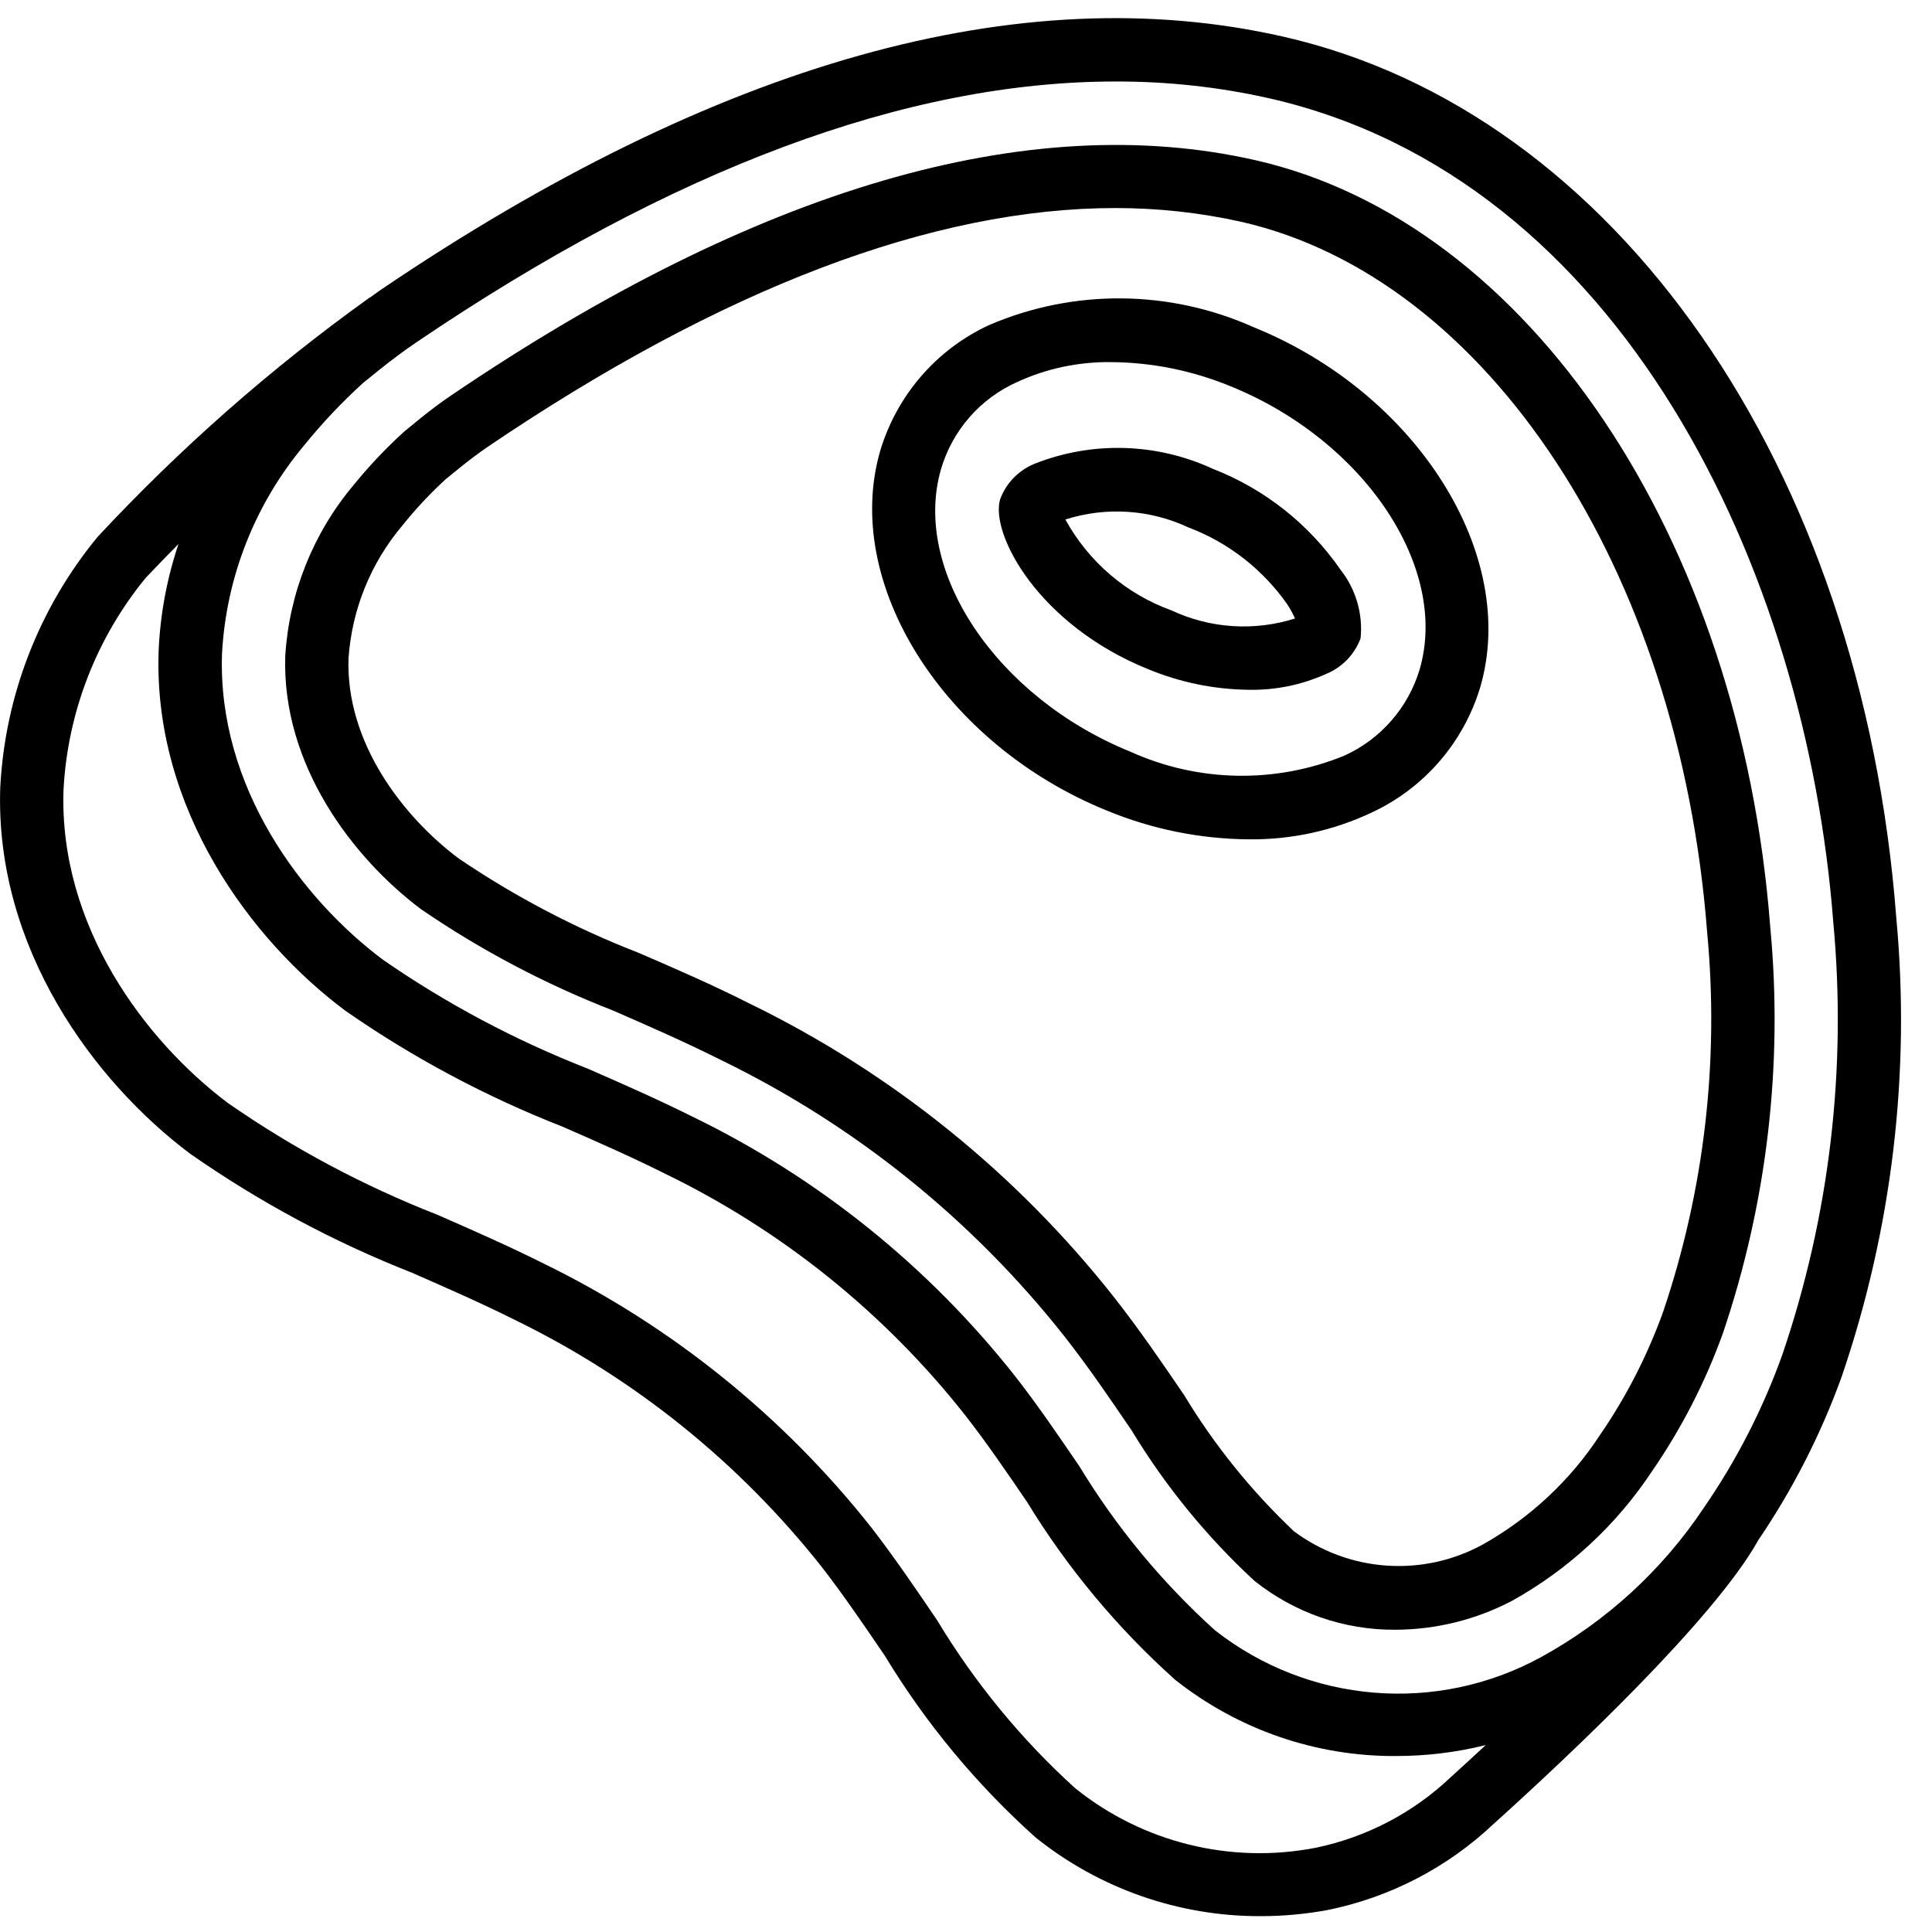
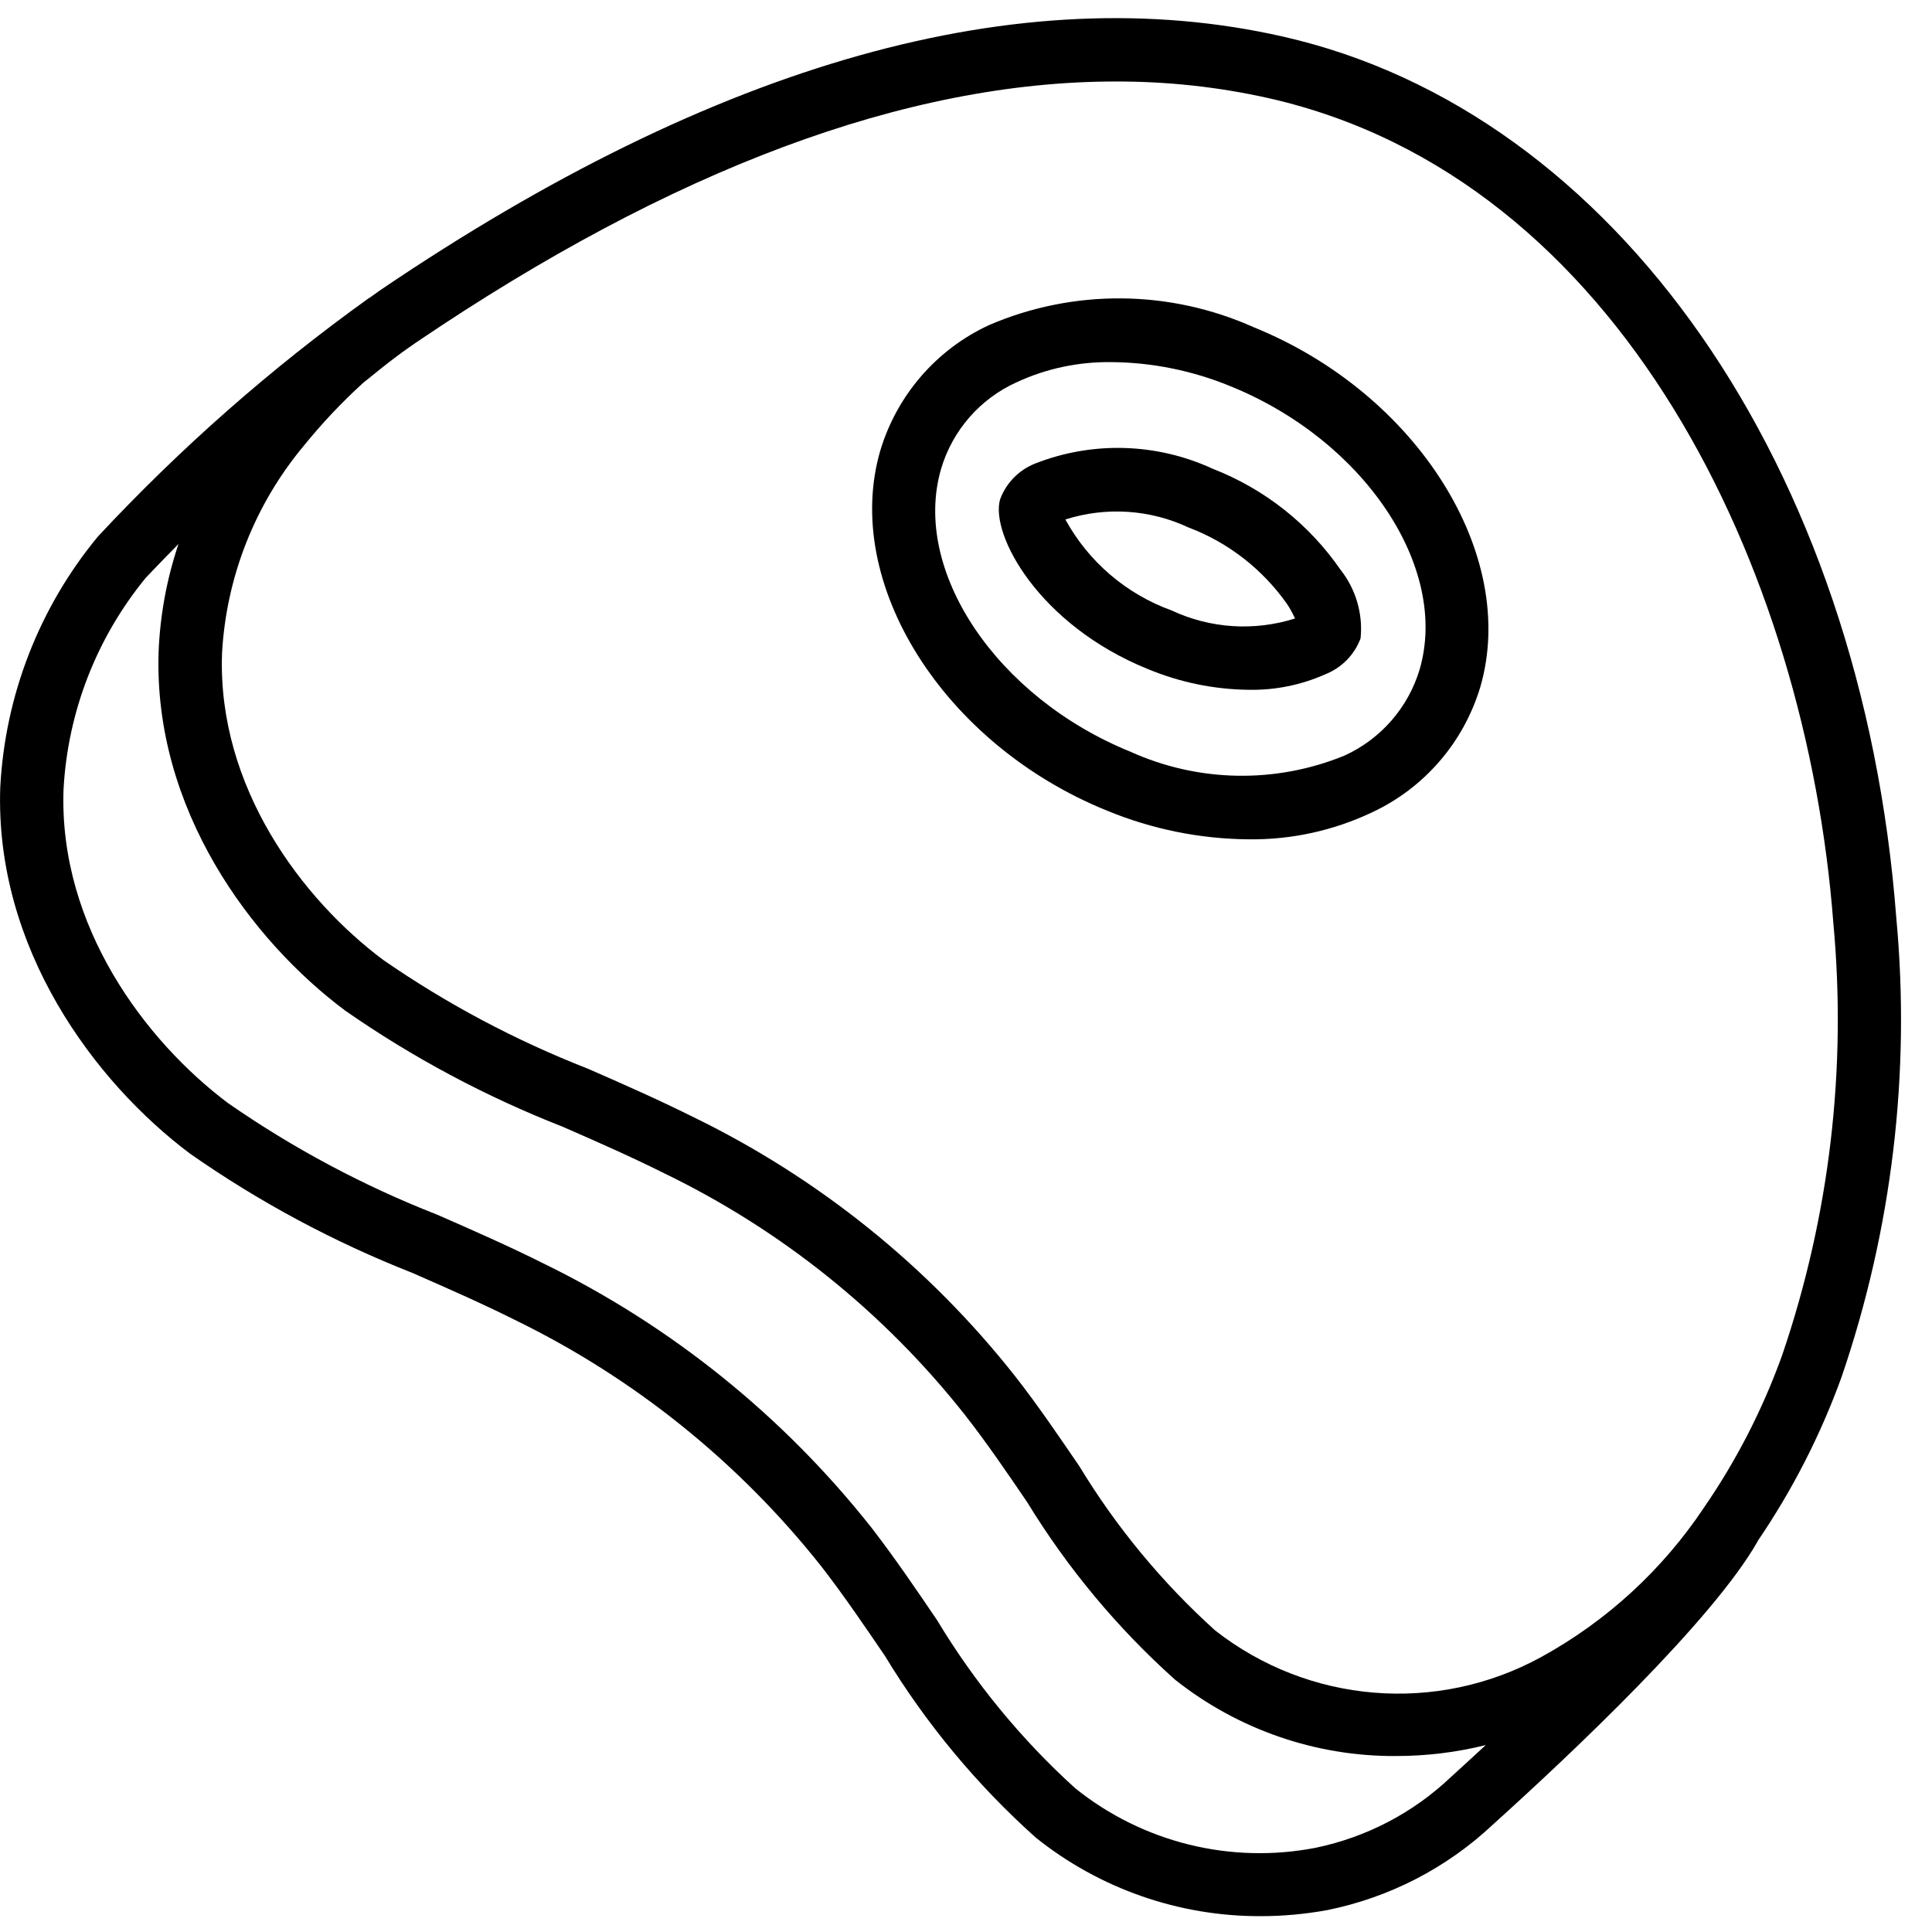
<svg xmlns="http://www.w3.org/2000/svg" width="60pt" height="60pt" viewBox="0 0 60 60" version="1.1">
  <g id="surface1">
-     <path style=" stroke:none;fill-rule:nonzero;fill:rgb(0%,0%,0%);fill-opacity:1;" d="M 10.969 15.078 C 9.719 16.57 8.98 18.426 8.859 20.367 C 8.746 23.754 10.961 26.652 13.078 28.238 C 14.938 29.512 16.938 30.566 19.039 31.383 C 20.137 31.863 21.266 32.355 22.387 32.918 C 26.547 34.938 30.195 37.875 33.062 41.508 C 33.812 42.465 34.492 43.465 35.148 44.43 C 36.195 46.156 37.477 47.727 38.957 49.094 C 40.199 50.086 41.742 50.625 43.336 50.613 C 44.598 50.609 45.84 50.301 46.957 49.715 C 48.707 48.742 50.199 47.363 51.305 45.691 C 52.219 44.363 52.961 42.922 53.508 41.402 C 54.879 37.348 55.379 33.051 54.977 28.793 C 54.051 16.695 47.473 6.898 38.98 4.973 C 31.93 3.375 23.5 5.848 14.031 12.266 C 13.711 12.48 13.383 12.727 13.02 13.02 L 12.562 13.395 C 11.988 13.914 11.457 14.477 10.969 15.078 Z M 13.84 14.883 L 14.254 14.547 C 14.566 14.293 14.848 14.082 15.125 13.891 C 22.398 8.961 28.965 6.461 34.641 6.461 C 35.953 6.461 37.262 6.602 38.543 6.887 C 46.199 8.629 52.152 17.695 53.016 28.941 C 53.395 32.922 52.934 36.934 51.656 40.723 C 51.168 42.082 50.508 43.375 49.688 44.566 C 48.766 45.977 47.516 47.141 46.051 47.965 C 44.184 48.988 41.891 48.828 40.184 47.555 C 38.863 46.305 37.715 44.883 36.773 43.324 C 36.098 42.332 35.398 41.309 34.609 40.301 C 31.566 36.438 27.688 33.312 23.266 31.16 C 22.098 30.57 20.941 30.07 19.82 29.586 C 17.859 28.824 15.992 27.844 14.25 26.664 C 12.535 25.383 10.73 23.07 10.824 20.438 C 10.93 18.922 11.516 17.48 12.496 16.32 C 12.906 15.809 13.355 15.328 13.84 14.883 Z M 13.84 14.883 " />
    <path style=" stroke:none;fill-rule:nonzero;fill:rgb(0%,0%,0%);fill-opacity:1;" d="M 5.902 35.828 C 8.047 37.328 10.363 38.57 12.797 39.527 C 13.855 39.992 14.949 40.469 15.992 40.992 C 19.699 42.797 22.953 45.418 25.512 48.652 C 26.191 49.527 26.844 50.488 27.48 51.422 C 28.754 53.523 30.332 55.426 32.164 57.066 C 34.148 58.656 36.613 59.516 39.152 59.508 C 39.844 59.508 40.535 59.445 41.219 59.32 C 43.148 58.93 44.93 58.012 46.363 56.664 C 48.84 54.43 53.195 50.316 54.586 47.867 L 54.586 47.859 C 55.664 46.277 56.539 44.566 57.191 42.766 C 58.758 38.184 59.34 33.324 58.891 28.504 C 57.824 14.473 50.164 3.477 39.848 1.137 C 31.684 -0.719 22.258 1.934 11.82 9.004 C 11.707 9.082 11.594 9.168 11.48 9.246 C 11.473 9.25 11.465 9.254 11.461 9.254 C 8.414 11.438 5.594 13.922 3.039 16.664 C 1.219 18.867 0.156 21.598 0.008 24.453 C -0.164 29.449 2.938 33.605 5.902 35.828 Z M 39.41 3.051 C 50.355 5.535 56.098 17.695 56.934 28.641 C 57.359 33.184 56.82 37.766 55.348 42.082 C 54.746 43.758 53.93 45.352 52.918 46.82 C 51.633 48.75 49.898 50.344 47.863 51.461 C 44.621 53.238 40.637 52.91 37.73 50.629 C 36.09 49.145 34.672 47.434 33.523 45.539 C 32.883 44.602 32.223 43.629 31.516 42.727 C 28.828 39.324 25.41 36.574 21.508 34.68 C 20.426 34.141 19.324 33.656 18.254 33.188 C 16.012 32.312 13.879 31.18 11.902 29.812 C 9.387 27.934 6.75 24.445 6.895 20.297 C 7.023 17.926 7.918 15.656 9.441 13.836 C 10.004 13.141 10.617 12.492 11.273 11.895 L 11.777 11.488 C 12.18 11.164 12.555 10.887 12.922 10.637 C 20.875 5.246 28.156 2.531 34.641 2.531 C 36.246 2.527 37.844 2.699 39.41 3.051 Z M 4.523 17.949 C 4.535 17.938 4.918 17.527 5.543 16.895 C 5.18 17.973 4.973 19.098 4.926 20.23 C 4.758 25.133 7.809 29.215 10.723 31.387 C 12.82 32.848 15.086 34.055 17.465 34.988 C 18.512 35.445 19.598 35.922 20.629 36.438 C 24.266 38.199 27.457 40.762 29.961 43.934 C 30.629 44.785 31.273 45.73 31.898 46.648 C 33.152 48.699 34.699 50.559 36.492 52.164 C 38.441 53.711 40.863 54.551 43.355 54.535 C 44.293 54.535 45.23 54.422 46.141 54.195 C 45.781 54.527 45.426 54.855 45.047 55.199 C 43.883 56.301 42.438 57.055 40.867 57.383 C 38.227 57.898 35.488 57.223 33.391 55.535 C 31.715 54.016 30.27 52.254 29.102 50.316 C 28.453 49.359 27.781 48.371 27.066 47.445 C 24.328 43.98 20.844 41.172 16.871 39.234 C 15.785 38.691 14.664 38.199 13.586 37.727 C 11.289 36.828 9.105 35.664 7.082 34.258 C 4.516 32.332 1.824 28.762 1.973 24.52 C 2.102 22.113 2.996 19.812 4.523 17.949 Z M 4.523 17.949 " />
    <path style=" stroke:none;fill-rule:nonzero;fill:rgb(0%,0%,0%);fill-opacity:1;" d="M 34.371 25.172 C 35.77 25.75 37.266 26.055 38.781 26.066 C 40.102 26.082 41.406 25.797 42.598 25.234 C 44.23 24.477 45.457 23.055 45.973 21.332 C 47.164 17.227 44.008 12.219 38.938 10.164 C 36.324 8.992 33.34 8.965 30.711 10.098 C 29.078 10.855 27.852 12.277 27.336 14 C 26.145 18.109 29.297 23.113 34.371 25.172 Z M 29.227 14.559 C 29.582 13.363 30.438 12.383 31.574 11.871 C 32.5 11.441 33.512 11.23 34.531 11.246 C 35.793 11.258 37.039 11.512 38.207 11.992 C 42.367 13.676 45.008 17.621 44.09 20.785 C 43.734 21.977 42.879 22.957 41.746 23.469 C 39.613 24.34 37.215 24.297 35.113 23.348 C 30.945 21.66 28.305 17.715 29.227 14.559 Z M 29.227 14.559 " />
    <path style=" stroke:none;fill-rule:nonzero;fill:rgb(0%,0%,0%);fill-opacity:1;" d="M 35.645 20.777 C 36.641 21.191 37.703 21.41 38.781 21.422 C 39.602 21.438 40.414 21.273 41.164 20.938 C 41.668 20.738 42.066 20.332 42.254 19.824 C 42.332 19.059 42.105 18.293 41.629 17.691 C 40.648 16.273 39.27 15.184 37.664 14.559 C 35.922 13.754 33.926 13.695 32.141 14.398 C 31.641 14.598 31.246 15 31.059 15.508 C 30.746 16.586 32.25 19.402 35.645 20.777 Z M 36.926 16.387 C 38.156 16.855 39.215 17.684 39.973 18.762 C 40.066 18.902 40.148 19.055 40.219 19.207 C 38.953 19.609 37.586 19.52 36.383 18.957 C 34.977 18.449 33.805 17.445 33.086 16.133 C 34.352 15.73 35.723 15.82 36.922 16.387 Z M 36.926 16.387 " />
  </g>
</svg>